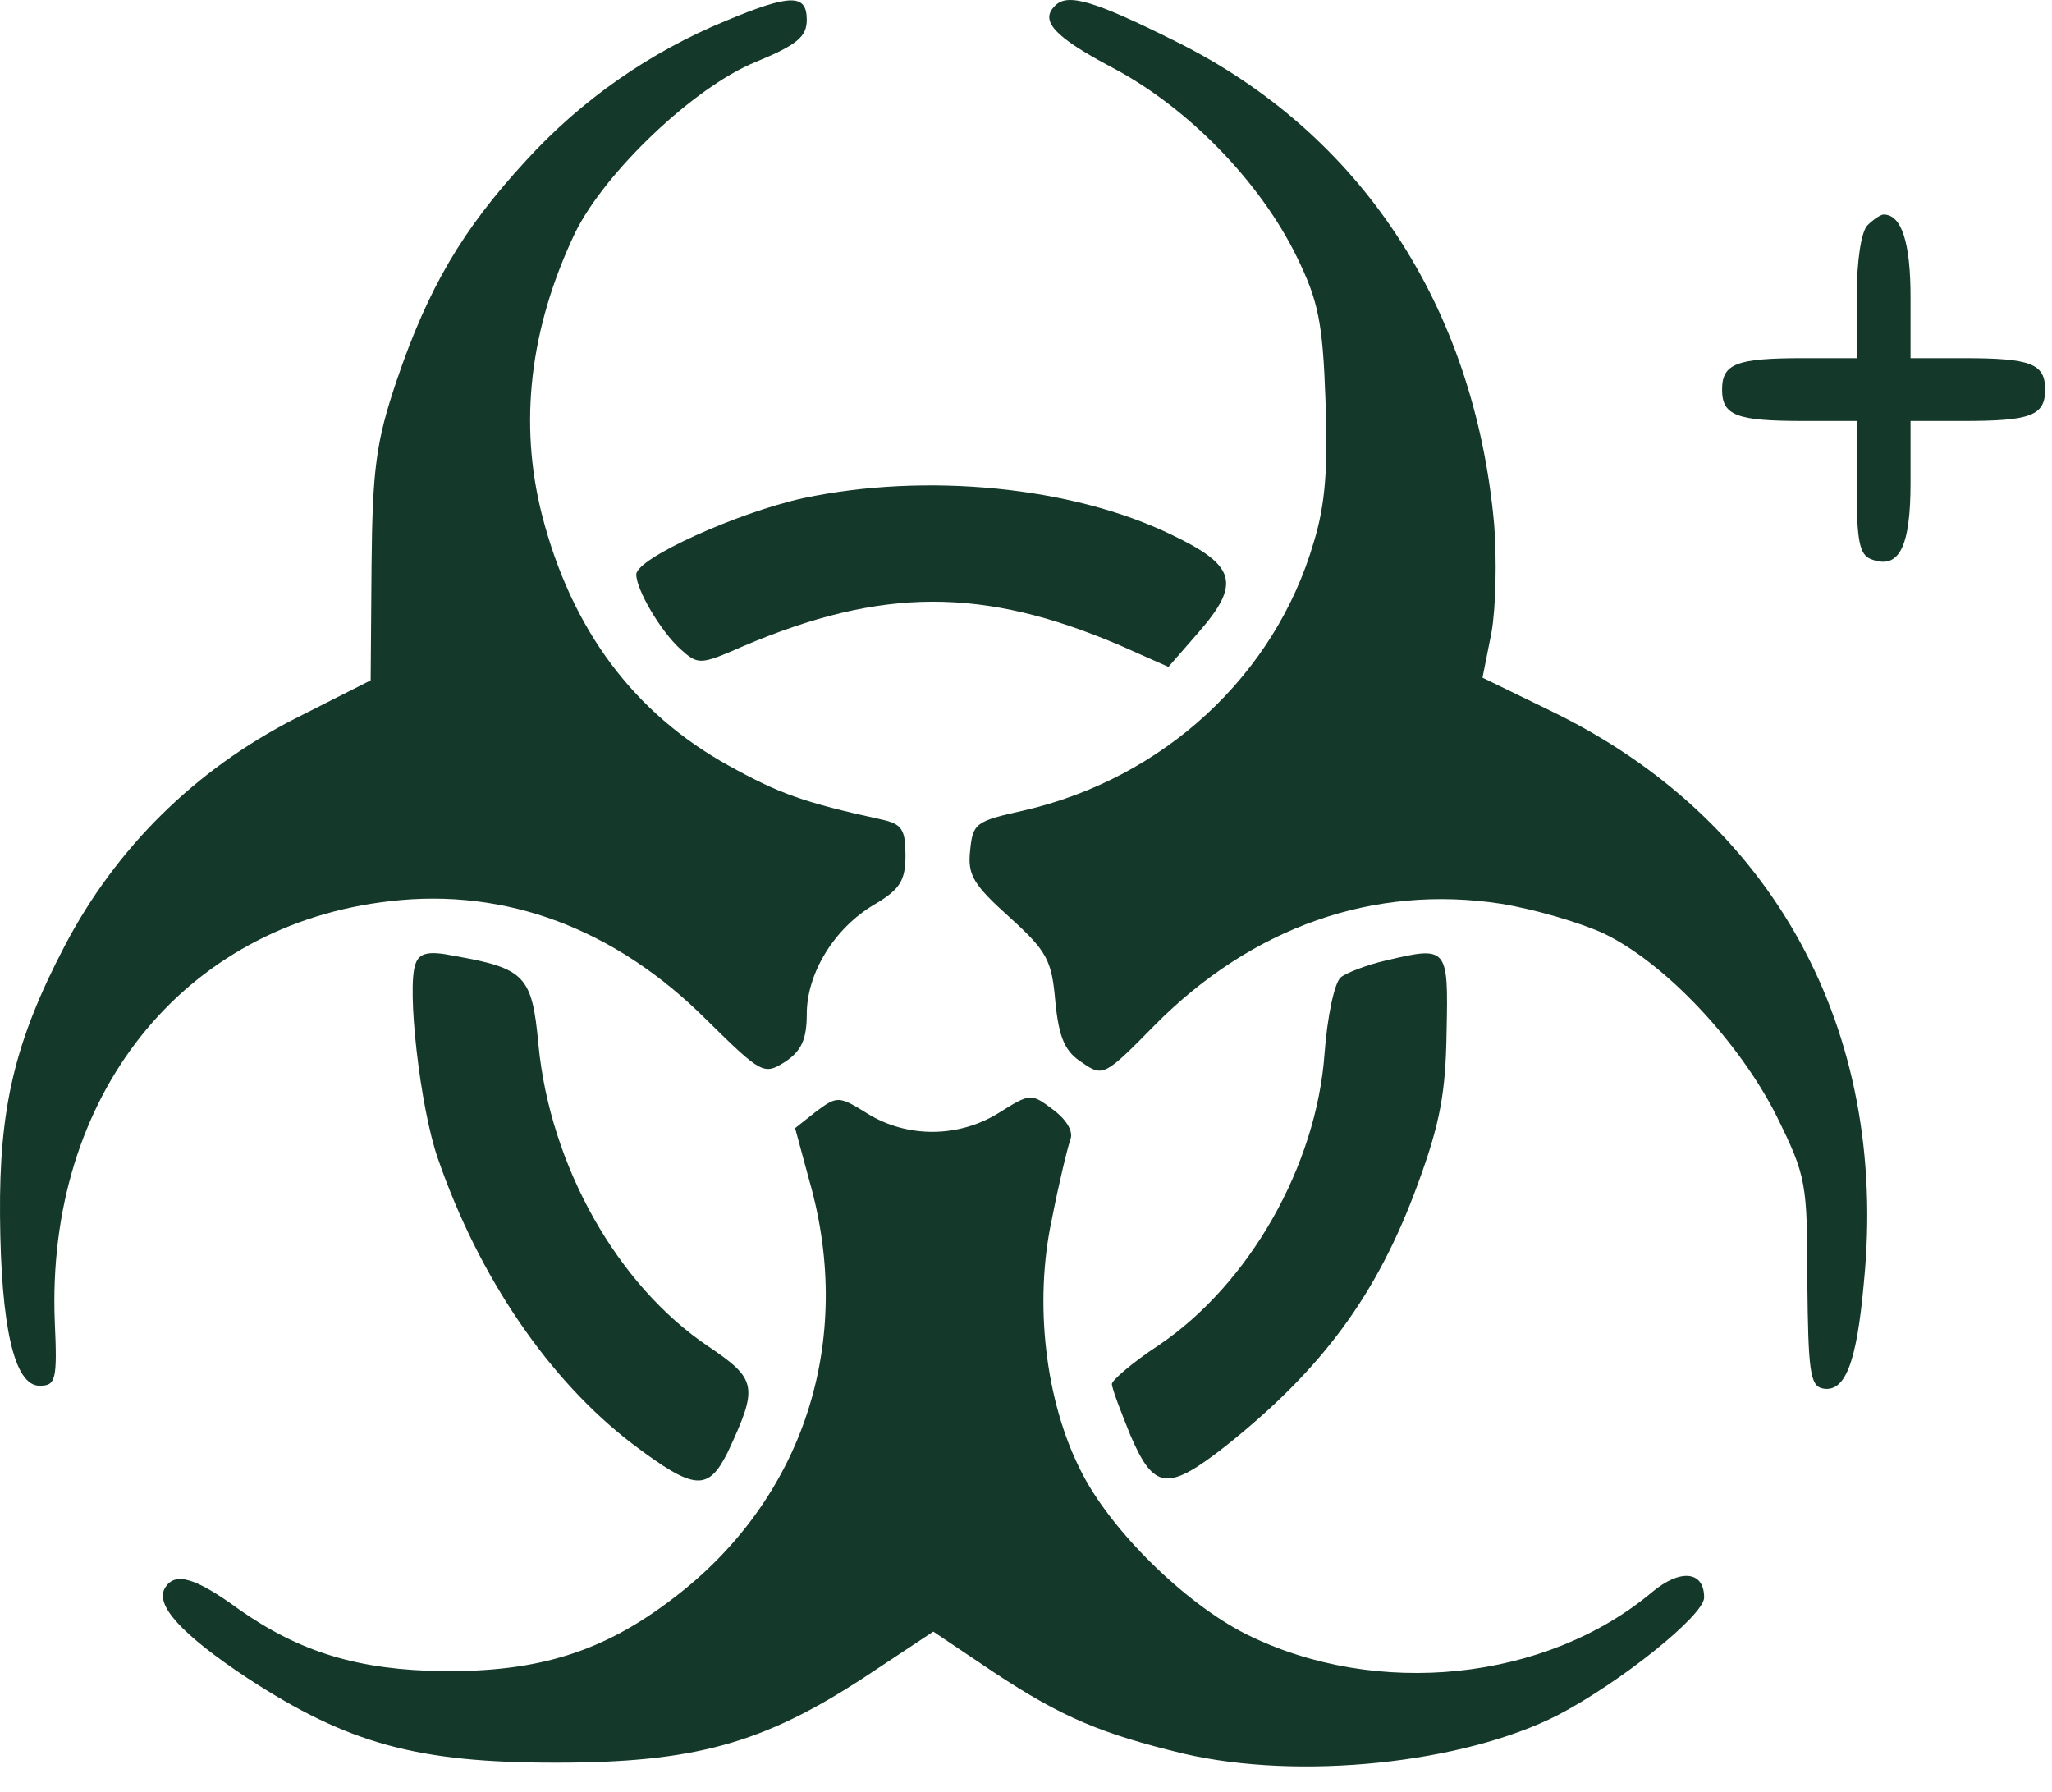
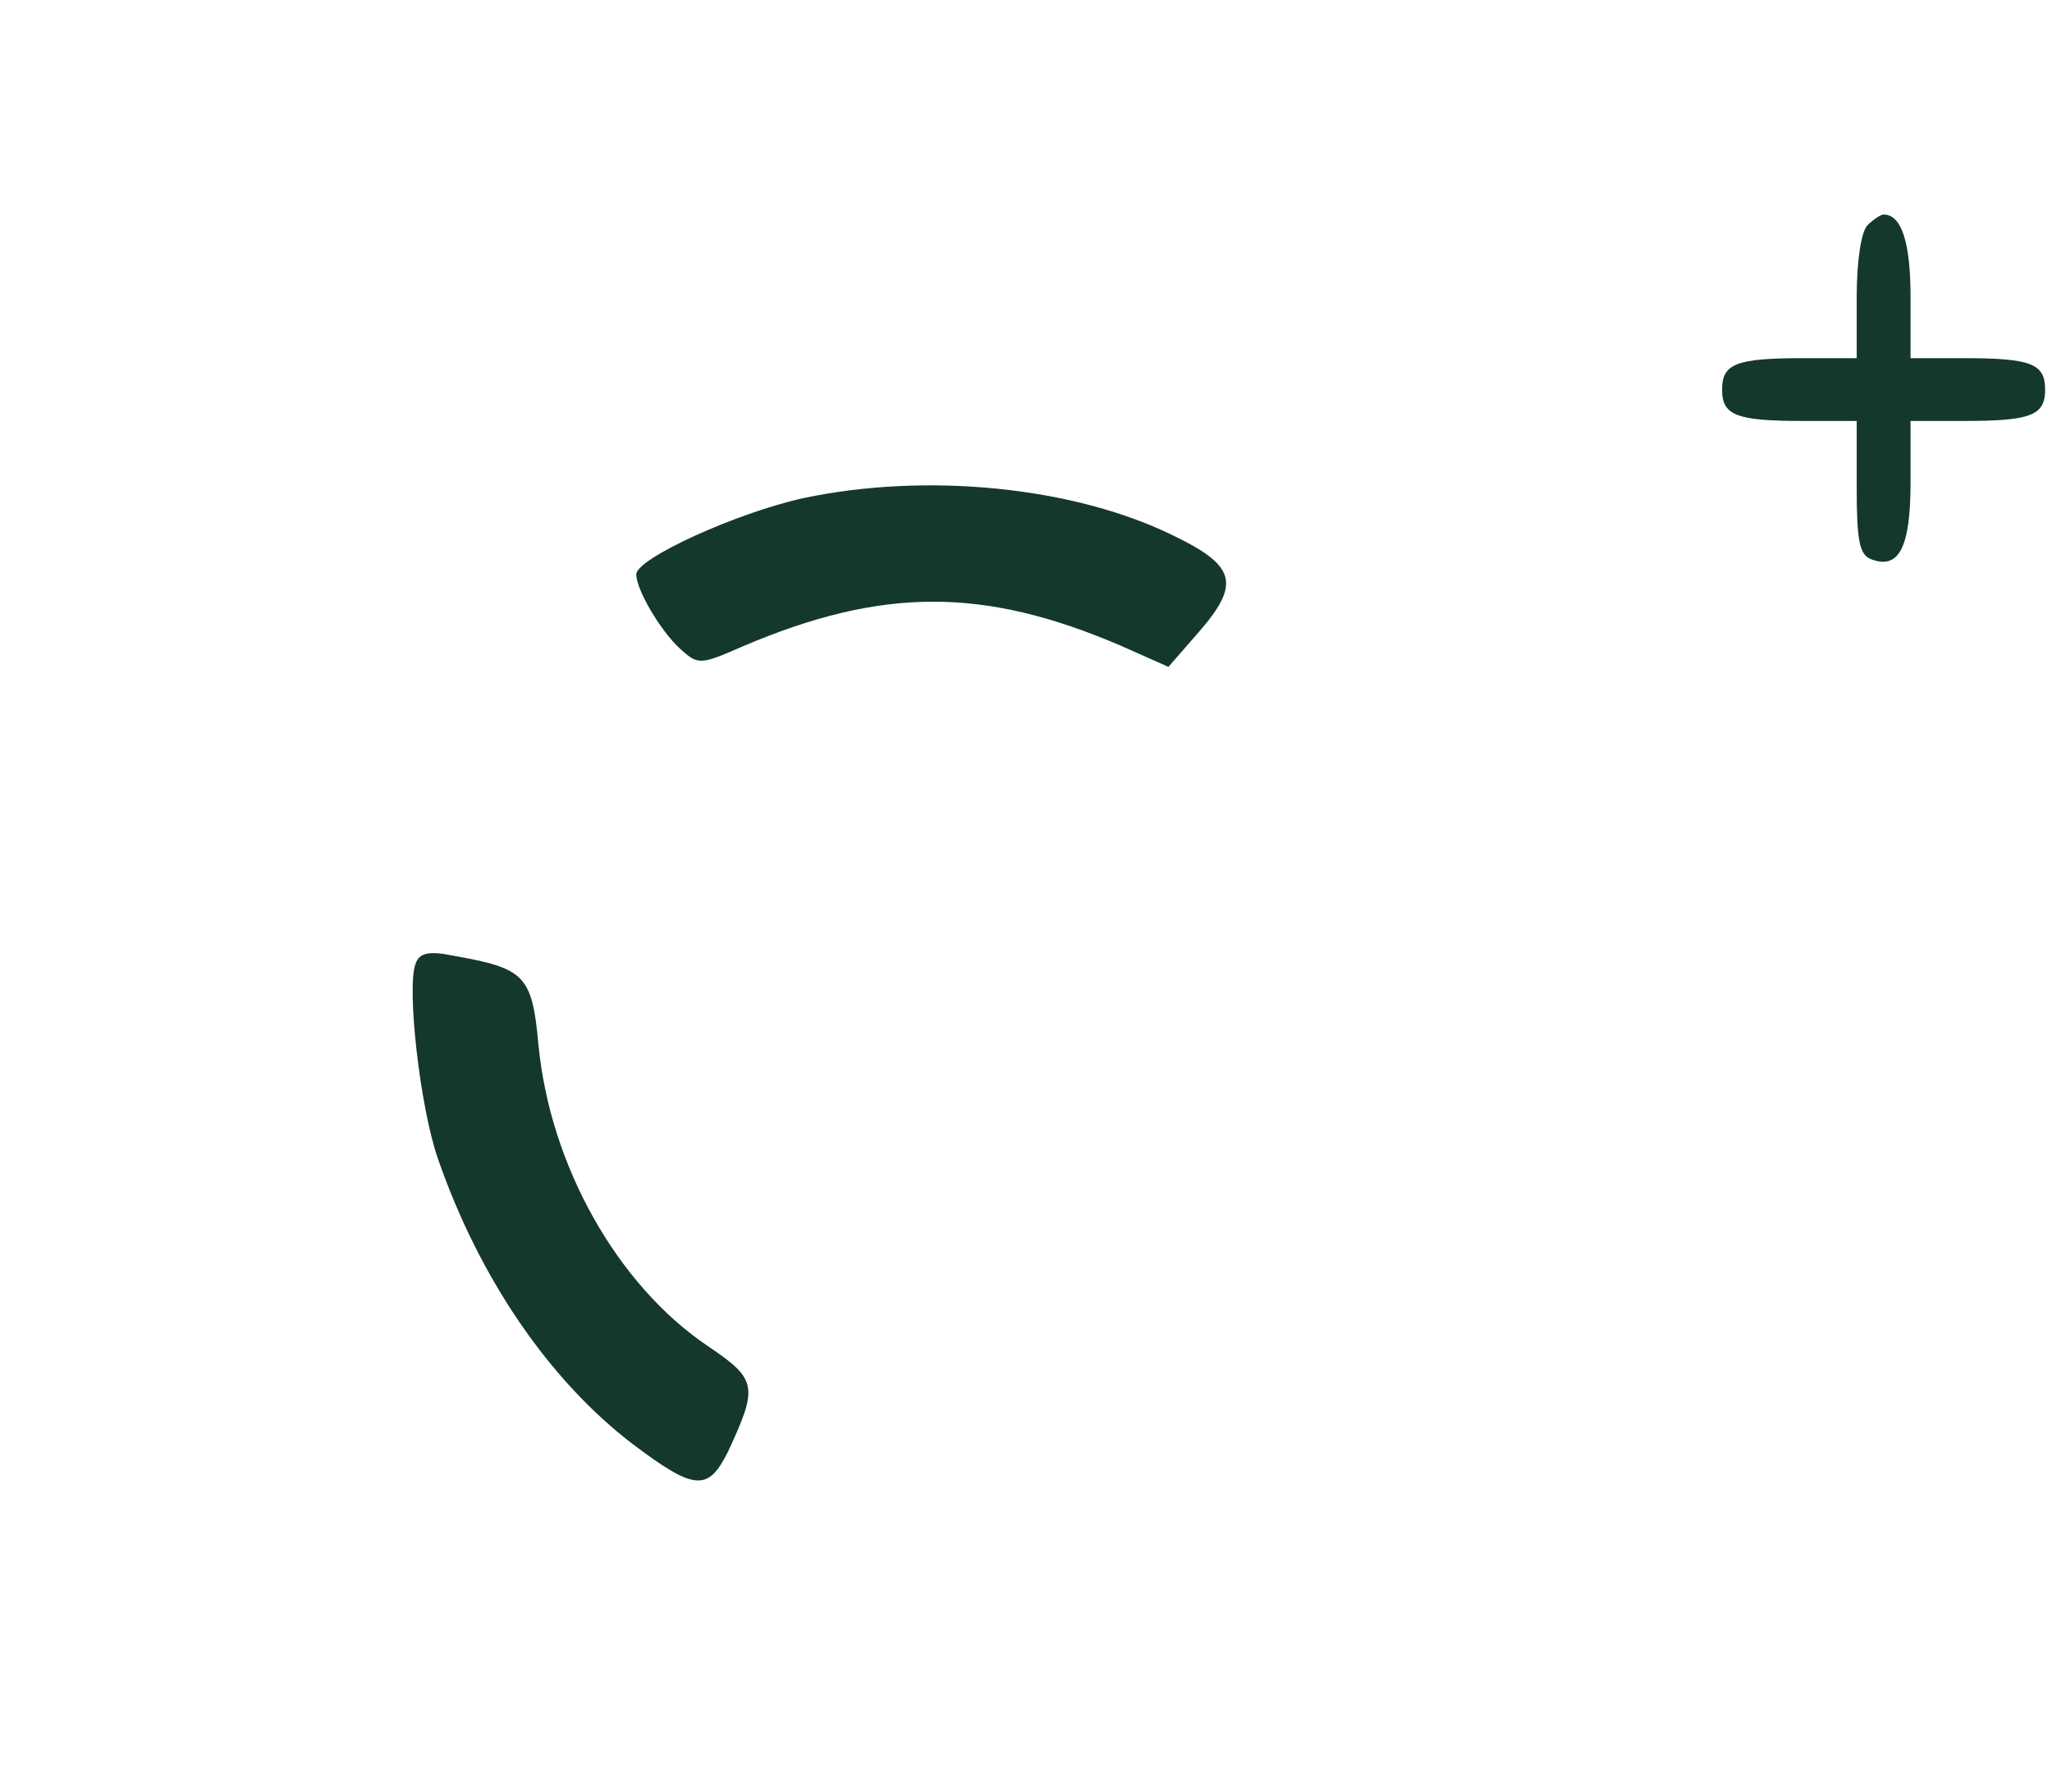
<svg xmlns="http://www.w3.org/2000/svg" width="63" height="55" viewBox="0 0 63 55" fill="none">
-   <path d="M22.29 0.636C19.948 1.6 17.854 3.06 16.146 4.933C14.19 7.055 13.143 8.846 12.178 11.683C11.545 13.557 11.435 14.383 11.407 17.386L11.38 20.885L9.038 22.07C5.98 23.64 3.555 26.037 1.985 29.04C0.442 31.988 -0.026 34.027 0.001 37.333C0.029 40.749 0.442 42.54 1.213 42.54C1.709 42.54 1.764 42.375 1.682 40.584C1.406 33.641 5.621 28.379 11.986 27.663C15.54 27.25 18.901 28.517 21.683 31.299C23.392 32.98 23.447 33.008 24.108 32.594C24.604 32.264 24.769 31.905 24.769 31.134C24.769 29.867 25.623 28.489 26.835 27.773C27.634 27.305 27.8 27.029 27.8 26.258C27.8 25.459 27.689 25.293 27.056 25.156C24.659 24.632 23.915 24.357 22.372 23.503C19.479 21.905 17.551 19.342 16.642 15.816C15.925 13.006 16.256 10.085 17.661 7.138C18.57 5.292 21.298 2.674 23.199 1.903C24.466 1.379 24.769 1.131 24.769 0.608C24.769 -0.191 24.273 -0.191 22.29 0.636Z" fill="#143829" />
-   <path d="M32.401 0.167C31.905 0.636 32.373 1.132 34.136 2.068C36.451 3.281 38.682 5.567 39.812 7.881C40.473 9.231 40.611 9.893 40.694 12.262C40.776 14.328 40.694 15.486 40.335 16.643C39.151 20.72 35.734 23.888 31.436 24.88C29.949 25.211 29.866 25.266 29.784 26.12C29.701 26.864 29.894 27.167 30.996 28.159C32.153 29.206 32.291 29.481 32.401 30.748C32.511 31.878 32.704 32.291 33.227 32.622C33.861 33.063 33.916 33.035 35.459 31.465C38.434 28.462 42.181 27.139 46.093 27.745C47.113 27.911 48.518 28.324 49.234 28.655C51.135 29.564 53.422 32.016 54.551 34.275C55.461 36.121 55.488 36.314 55.488 39.372C55.516 42.072 55.571 42.54 55.956 42.623C56.645 42.761 57.004 41.851 57.224 39.372C57.995 31.602 54.441 25.128 47.609 21.822L45.515 20.803L45.79 19.425C45.928 18.654 45.956 17.166 45.873 16.092C45.267 9.397 41.768 4.08 36.093 1.269C33.613 0.03 32.786 -0.218 32.401 0.167Z" fill="#143829" />
  <path d="M57.334 6.917C57.141 7.11 57.004 8.019 57.004 9.121V10.995H55.378C53.312 10.995 52.871 11.16 52.871 11.959C52.871 12.758 53.312 12.923 55.378 12.923H57.004V14.962C57.004 16.587 57.086 17.028 57.444 17.166C58.299 17.496 58.657 16.808 58.657 14.824V12.923H60.282C62.349 12.923 62.789 12.758 62.789 11.959C62.789 11.16 62.349 10.995 60.282 10.995H58.657V9.121C58.657 7.44 58.381 6.586 57.83 6.586C57.748 6.586 57.527 6.724 57.334 6.917Z" fill="#143829" />
  <path d="M24.66 15.293C22.648 15.733 19.535 17.139 19.535 17.634C19.535 18.103 20.279 19.37 20.885 19.921C21.436 20.417 21.491 20.417 22.814 19.838C27.084 18.02 30.197 18.02 34.385 19.811L35.873 20.472L36.809 19.398C38.104 17.91 37.939 17.359 35.983 16.422C32.925 14.934 28.434 14.494 24.66 15.293Z" fill="#143829" />
  <path d="M12.757 29.591C12.481 30.307 12.894 33.999 13.445 35.569C14.713 39.233 16.862 42.374 19.424 44.33C21.325 45.763 21.738 45.79 22.344 44.578C23.281 42.567 23.253 42.347 21.738 41.327C18.956 39.454 16.889 35.79 16.531 32.07C16.338 29.949 16.118 29.728 13.941 29.343C13.142 29.177 12.867 29.26 12.757 29.591Z" fill="#143829" />
-   <path d="M42.567 29.481C41.961 29.619 41.327 29.867 41.162 30.005C40.969 30.17 40.749 31.217 40.666 32.346C40.418 35.79 38.352 39.427 35.569 41.3C34.77 41.824 34.137 42.375 34.137 42.485C34.137 42.623 34.412 43.339 34.715 44.083C35.432 45.736 35.845 45.791 37.636 44.386C40.611 42.017 42.292 39.73 43.532 36.341C44.22 34.468 44.386 33.531 44.413 31.658C44.468 29.068 44.441 29.04 42.567 29.481Z" fill="#143829" />
-   <path d="M25.072 34.109L24.411 34.632L24.852 36.258C26.257 41.19 24.659 46.038 20.664 49.069C18.543 50.694 16.559 51.328 13.611 51.3C11.022 51.273 9.203 50.722 7.33 49.4C6.007 48.435 5.374 48.242 5.071 48.738C4.74 49.262 5.567 50.171 7.605 51.521C10.691 53.532 12.812 54.111 17.055 54.111C21.298 54.111 23.419 53.532 26.533 51.493L28.654 50.088L30.5 51.328C32.621 52.733 33.834 53.229 36.341 53.835C39.895 54.662 44.909 54.138 47.829 52.651C49.73 51.659 52.32 49.592 52.32 49.041C52.32 48.215 51.576 48.16 50.722 48.876C47.471 51.604 42.264 52.155 38.269 50.171C36.396 49.234 34.081 46.975 33.172 45.129C32.098 43.008 31.74 40.005 32.291 37.443C32.511 36.313 32.787 35.183 32.869 34.963C32.952 34.715 32.731 34.357 32.318 34.054C31.657 33.558 31.63 33.558 30.665 34.164C29.425 34.935 27.855 34.935 26.643 34.192C25.761 33.641 25.706 33.641 25.072 34.109Z" fill="#143829" />
</svg>